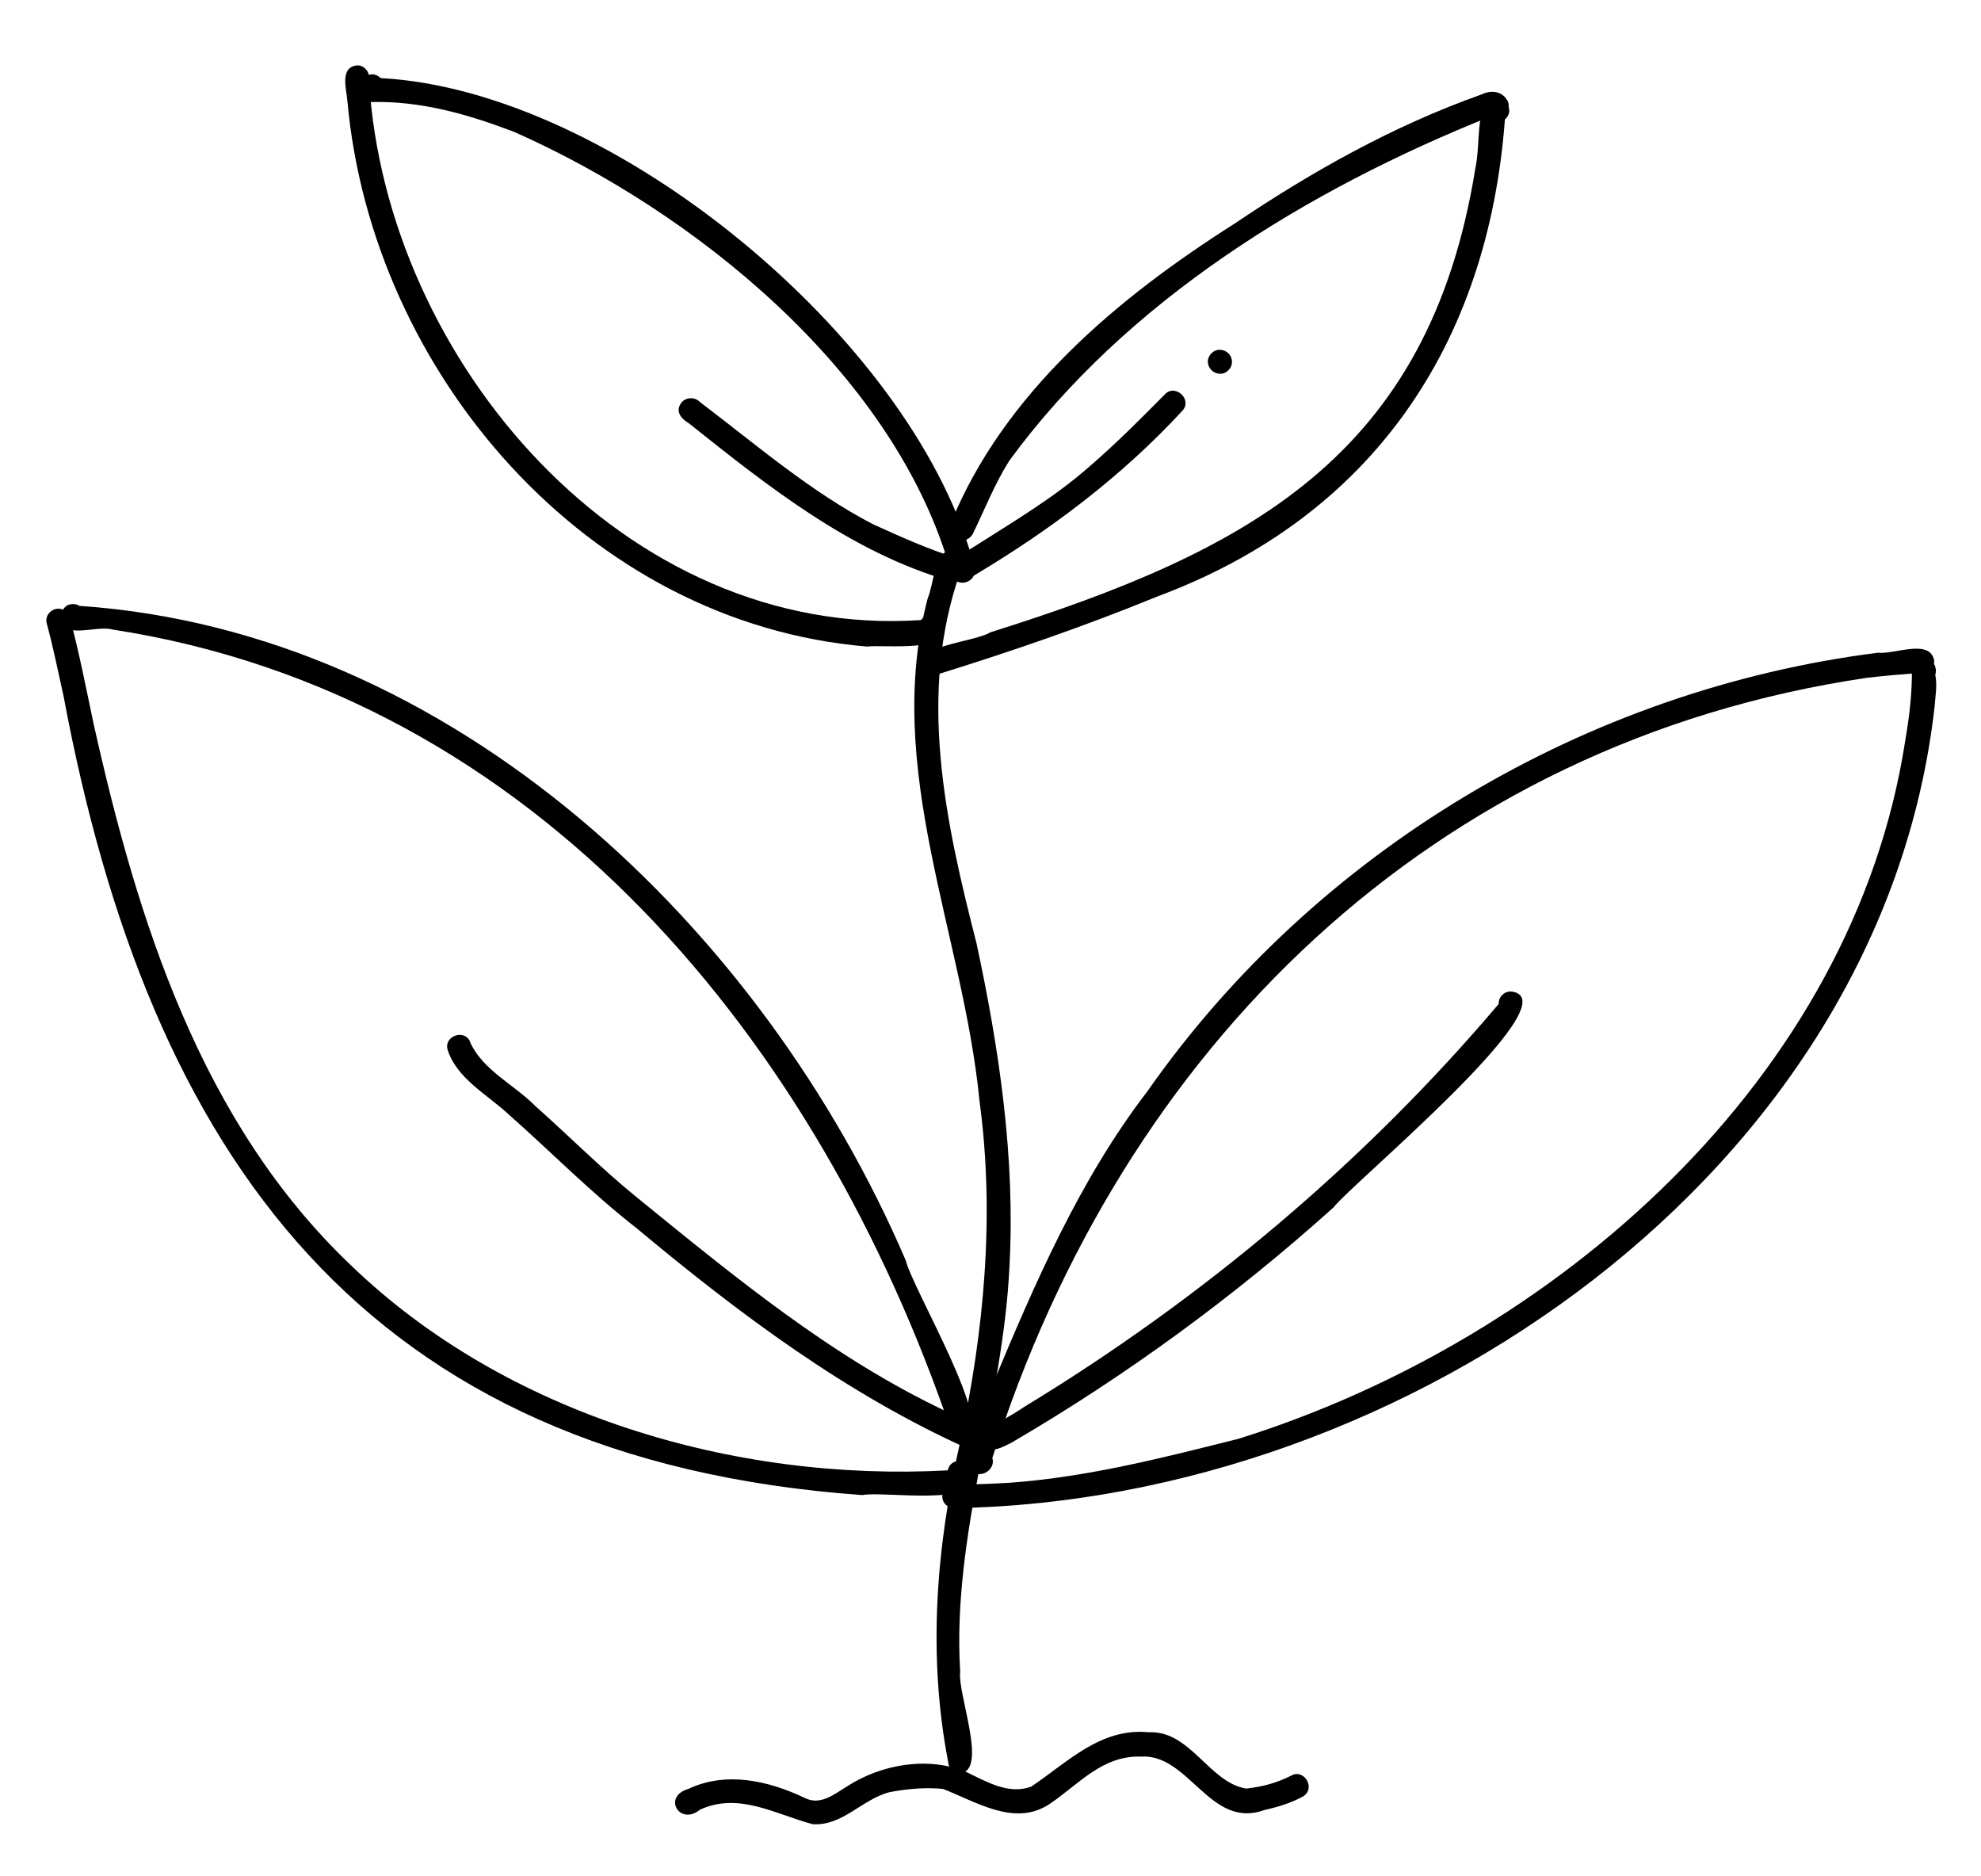
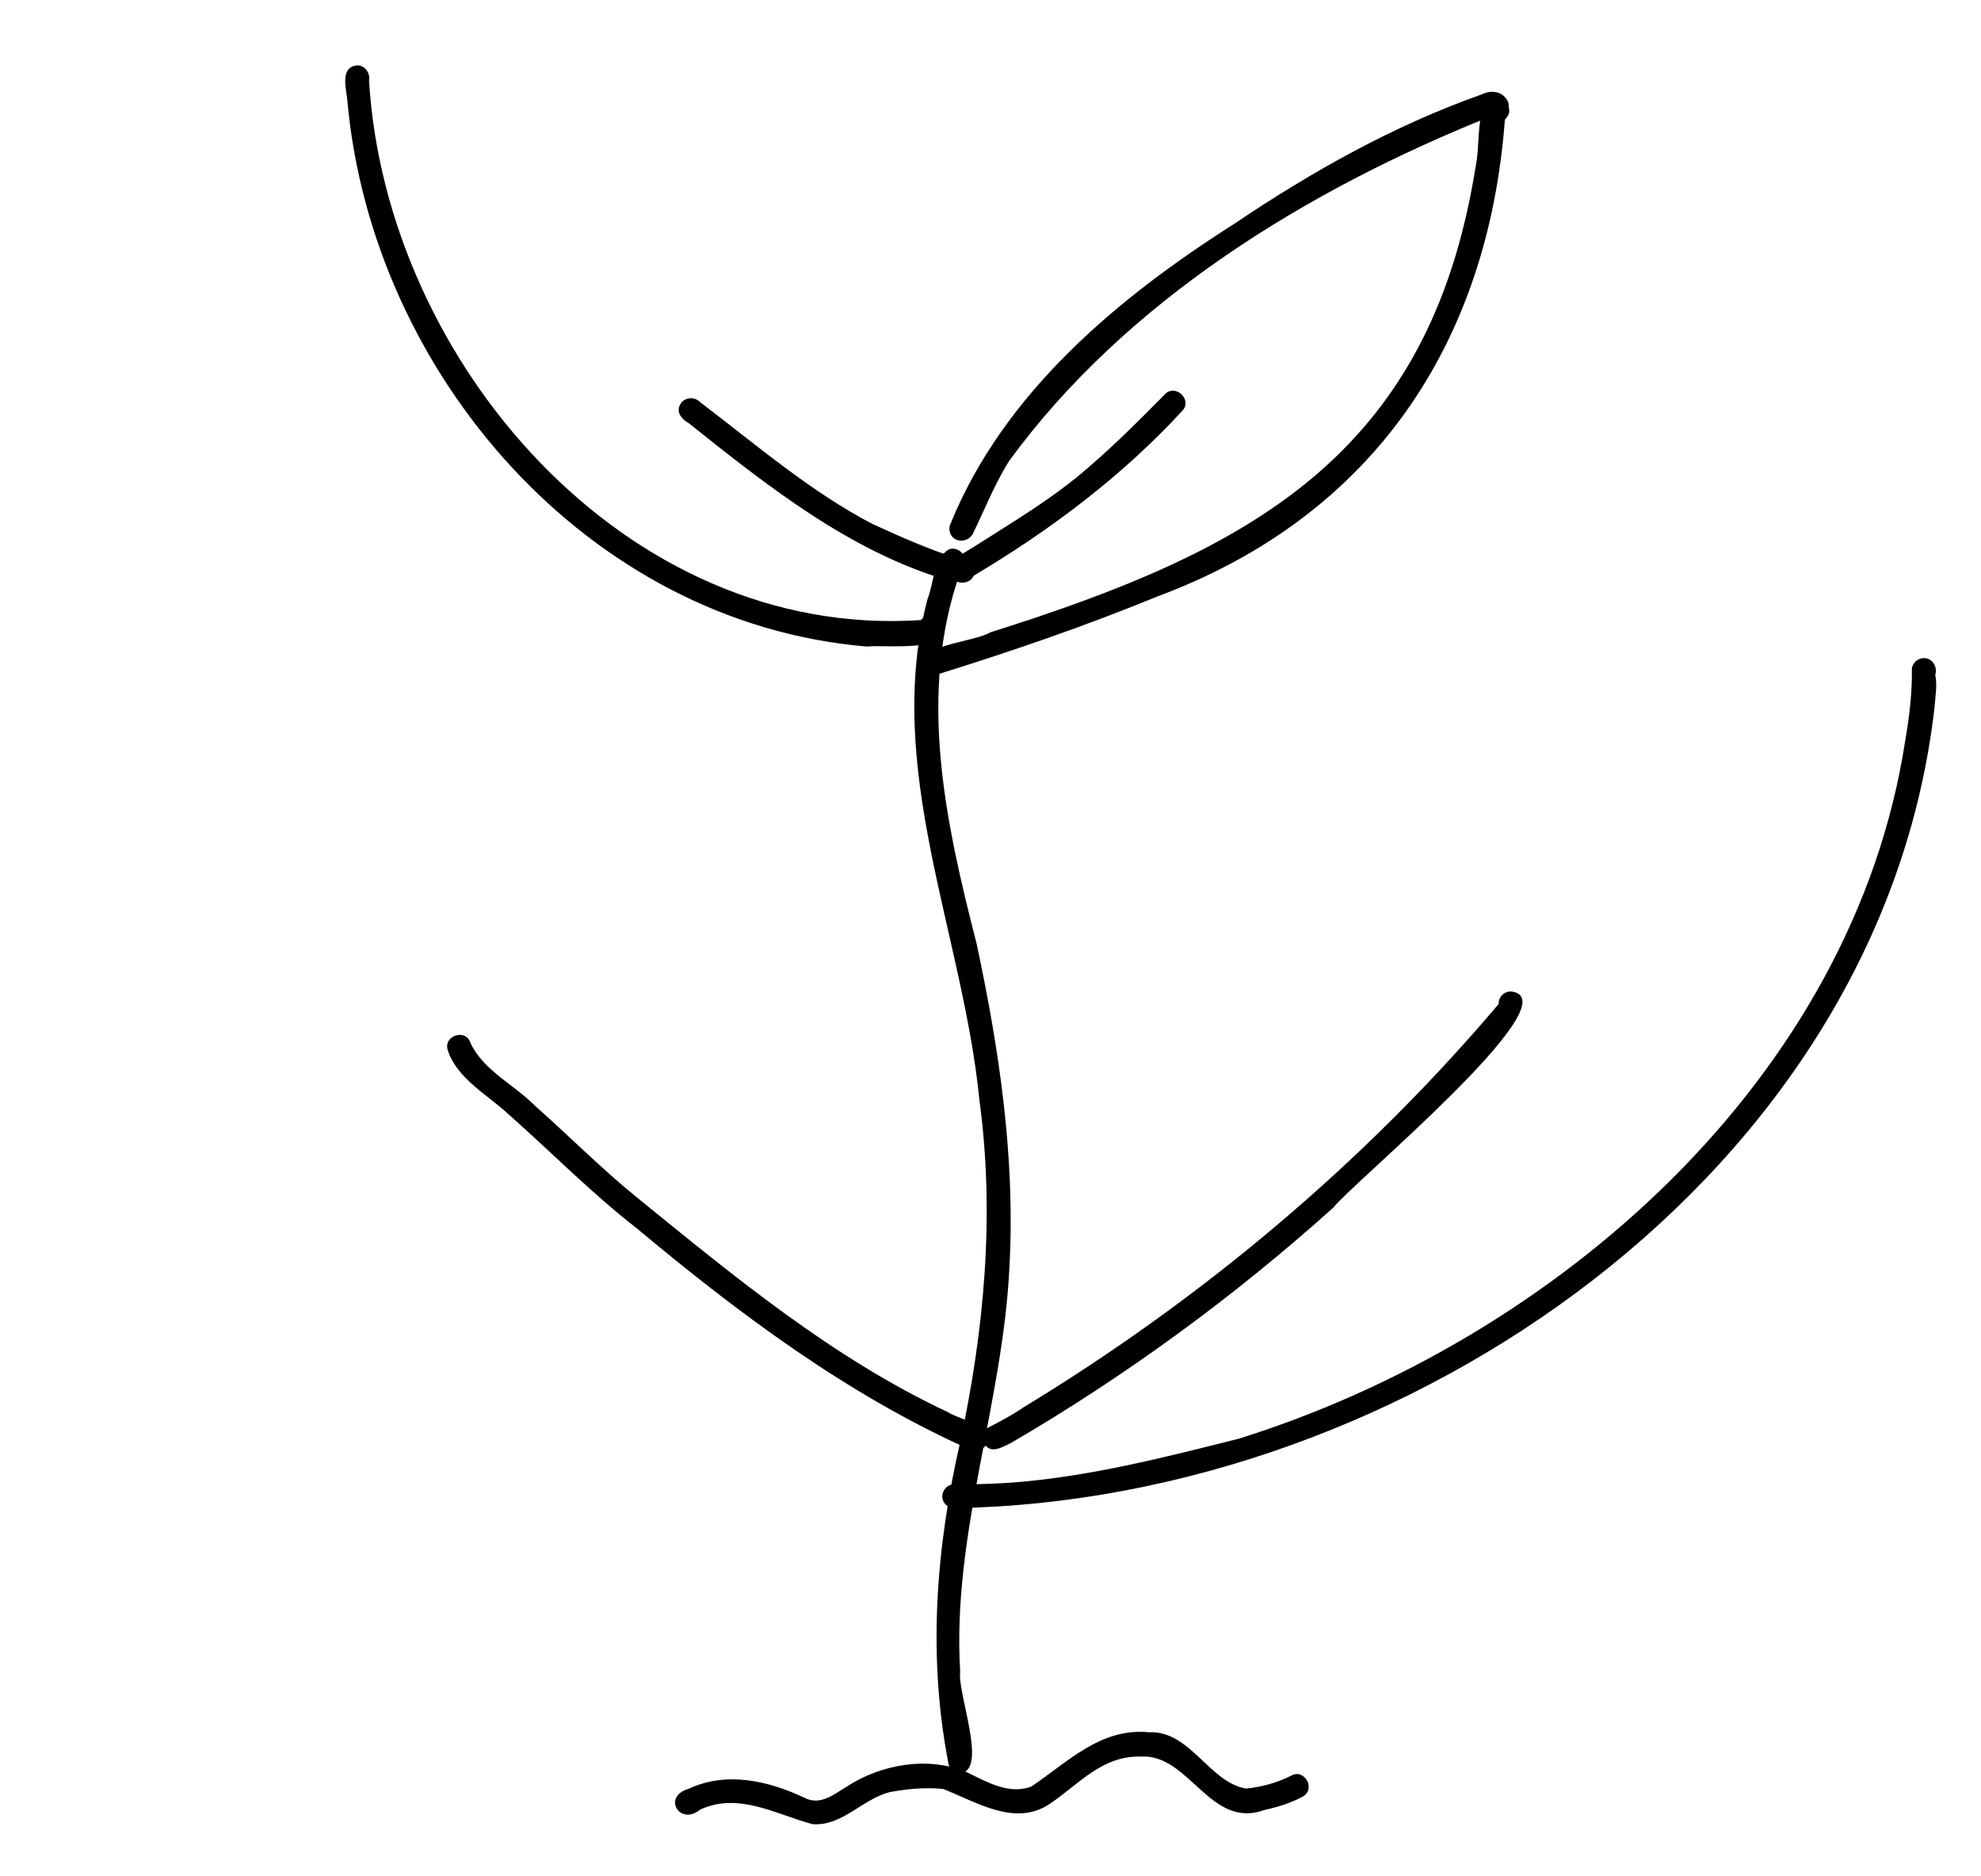
<svg xmlns="http://www.w3.org/2000/svg" width="75" height="71" viewBox="0 0 75 71" fill="none">
  <path d="M35.895 66.683C35.12 62.641 35.439 58.584 36.352 54.584C37.264 50.349 37.666 45.977 37.084 41.673C36.462 35.321 33.433 29.079 35.12 22.658C35.369 22.053 35.328 21.132 35.937 20.788C36.421 20.637 36.794 21.338 36.365 21.627C34.719 26.261 35.798 31.128 36.974 35.72C37.831 39.721 38.44 43.818 38.219 47.915C37.984 53.071 36.033 58.103 36.352 63.273C36.241 64.112 37.416 67.013 36.352 67.123C36.089 67.136 35.909 66.93 35.895 66.683Z" fill="black" />
  <path d="M30.764 69.048C29.367 68.676 27.97 67.824 26.504 68.498C25.729 69.13 25.065 68.003 26.061 67.714C27.486 67.04 29.076 67.398 30.446 68.044C31.041 68.36 31.552 67.934 32.05 67.631C33.35 66.779 35.149 66.463 36.601 67.081C37.376 67.453 38.178 67.934 39.035 67.631C40.432 66.697 41.663 65.39 43.503 65.569C45.066 65.5 45.785 67.48 47.182 67.7C47.819 67.631 48.344 67.48 48.87 67.219C49.368 66.916 49.838 67.7 49.326 68.003C48.87 68.25 48.372 68.401 47.874 68.511C45.813 69.267 45.025 66.367 43.185 66.49C41.719 66.449 40.834 67.549 39.727 68.291C38.413 69.158 36.947 68.195 35.702 67.714C35.024 67.645 34.333 67.714 33.669 67.838C32.631 68.113 31.884 69.13 30.764 69.048Z" fill="black" />
-   <path d="M32.644 56.591C13.778 55.244 5.658 43.736 2.408 26.357C2.2 25.436 2.021 24.515 1.772 23.607C1.703 23.373 1.841 23.126 2.09 23.057C2.325 22.988 2.588 23.126 2.643 23.373C3.003 24.721 3.265 26.082 3.542 27.388C5.202 34.826 7.595 42.471 13.266 47.874C19.144 53.553 27.803 56.096 35.881 55.656C36.019 55.079 36.738 55.312 36.918 55.739C37.236 57.086 33.502 56.426 32.644 56.591Z" fill="black" />
-   <path d="M36.006 54.157C31.013 39.487 20.39 26.316 4.249 23.827C3.626 23.648 2.229 24.294 2.312 23.277C2.312 23.318 2.312 23.36 2.326 23.401C2.312 23.36 2.312 23.305 2.326 23.263C2.326 23.236 2.34 23.222 2.34 23.195C2.34 23.208 2.326 23.236 2.326 23.236V23.25C2.354 23.084 2.464 22.919 2.644 22.878C2.769 22.851 2.907 22.864 3.004 22.933C17.168 23.896 28.911 35.17 34.291 47.709C34.554 48.795 37.735 54.116 36.56 54.46C36.338 54.529 36.075 54.391 36.006 54.157Z" fill="black" />
  <path d="M36.697 54.859C32.064 52.783 27.983 49.73 24.097 46.486C22.382 45.152 20.86 43.598 19.242 42.168C18.439 41.426 17.291 40.821 16.946 39.735C16.794 39.185 17.651 38.924 17.817 39.487C18.301 40.519 19.463 41.055 20.252 41.852C21.524 42.98 22.783 44.245 24.069 45.289C27.79 48.314 31.524 51.408 35.895 53.456C36.393 53.773 37.596 53.91 37.334 54.694C37.195 54.9 36.905 54.983 36.697 54.859Z" fill="black" />
  <path d="M32.825 24.473C22.229 23.593 14.096 14.107 13.156 3.863C13.128 3.41 12.838 2.544 13.515 2.475C13.82 2.461 14.027 2.777 13.972 3.052C14.608 13.653 23.668 24.226 34.872 23.47C35.12 23.098 35.618 23.305 35.729 23.635C36.103 24.735 33.475 24.391 32.825 24.473Z" fill="black" />
-   <path d="M35.923 21.366C33.723 14.038 26.296 8.016 19.463 4.991C17.692 4.317 15.908 3.808 14.013 3.863C13.833 3.85 13.667 3.712 13.626 3.533C13.515 3.066 13.985 2.557 14.414 2.956C23.183 3.423 34.415 12.759 36.794 21.105C36.96 21.682 36.089 21.943 35.923 21.366Z" fill="black" />
  <path d="M35.95 21.985C32.202 20.898 29.076 18.41 26.075 16.018C25.812 15.866 25.577 15.605 25.756 15.303C25.909 15.028 26.296 15 26.503 15.22C28.606 16.815 30.708 18.63 33.046 19.84C34.097 20.321 35.176 20.802 36.282 21.146C36.836 21.352 36.504 22.205 35.95 21.985Z" fill="black" />
  <path d="M36.186 20.417C35.965 20.307 35.882 20.032 35.992 19.812C38.012 14.863 42.313 11.274 46.753 8.456C49.672 6.489 52.756 4.757 56.09 3.575C56.394 3.423 56.795 3.423 57.016 3.726C57.335 4.097 56.864 4.647 56.449 4.4C49.506 7.177 42.645 11.37 38.205 17.448C37.652 18.327 37.279 19.29 36.822 20.225C36.684 20.445 36.407 20.527 36.186 20.417Z" fill="black" />
  <path d="M34.858 25.312C34.512 24.432 36.905 24.308 37.486 23.937C47.279 20.857 54.098 17.282 55.855 6.38C56.035 5.555 55.896 4.633 56.228 3.877C56.643 3.396 57.501 4.042 56.975 4.523C56.339 13.034 51.954 19.551 43.821 22.576C41.069 23.703 38.344 24.638 35.522 25.518C35.273 25.656 34.969 25.559 34.858 25.312Z" fill="black" />
  <path d="M36.09 21.889C35.688 21.325 36.435 20.967 36.836 20.72C38.344 19.757 39.893 18.85 41.235 17.668C42.272 16.774 43.144 15.894 44.098 14.931C44.485 14.505 45.163 15.124 44.762 15.55C42.466 18.039 39.769 20.06 36.864 21.792C36.74 22.081 36.283 22.163 36.09 21.889Z" fill="black" />
-   <path d="M45.729 13.708C45.715 13.474 45.923 13.24 46.172 13.24C46.421 13.24 46.628 13.419 46.642 13.68C46.656 13.914 46.449 14.148 46.2 14.148C45.95 14.148 45.743 13.955 45.729 13.708Z" fill="black" />
-   <path d="M36.822 55.697C36.712 55.601 36.643 55.477 36.629 55.326C36.74 54.336 37.196 53.401 37.556 52.466C39.174 48.589 40.861 44.67 43.434 41.316C49.811 32.2 60.032 26.109 71.098 24.707C71.734 24.776 73.076 24.157 73.228 25.009C73.228 25.257 73.034 25.463 72.785 25.463C72.08 25.518 71.388 25.573 70.683 25.656C54.209 28.089 42.466 39.693 37.569 55.189C37.708 55.601 37.154 55.986 36.822 55.697Z" fill="black" />
-   <path d="M36.13 57.086C35.881 57.086 35.674 56.893 35.674 56.646C35.674 56.412 35.867 56.178 36.116 56.192C36.794 56.192 37.596 56.165 38.26 56.123C41.206 55.904 44.042 55.175 46.891 54.46C58.939 50.693 70.17 40.821 72.134 28.02C72.287 27.127 72.397 26.219 72.383 25.312C72.411 25.064 72.646 24.886 72.895 24.913C73.199 24.954 73.352 25.271 73.269 25.546C73.352 25.944 73.269 26.371 73.241 26.769C71.235 44.382 53.212 56.811 36.13 57.086Z" fill="black" />
+   <path d="M36.13 57.086C35.881 57.086 35.674 56.893 35.674 56.646C35.674 56.412 35.867 56.178 36.116 56.192C36.794 56.192 37.596 56.165 38.26 56.123C41.206 55.904 44.042 55.175 46.891 54.46C58.939 50.693 70.17 40.821 72.134 28.02C72.287 27.127 72.397 26.219 72.383 25.312C72.411 25.064 72.646 24.886 72.895 24.913C73.199 24.954 73.352 25.271 73.269 25.546C73.352 25.944 73.269 26.371 73.241 26.769C71.235 44.382 53.212 56.811 36.13 57.086" fill="black" />
  <path d="M37.265 54.652C37.141 54.446 37.21 54.157 37.417 54.034C37.901 53.786 38.316 53.566 38.759 53.264C45.509 49.166 51.65 44.011 56.74 38.002C56.726 37.727 56.975 37.493 57.252 37.535C59.52 37.892 51.138 44.836 50.488 45.702C46.74 49.07 42.646 52.068 38.289 54.611C37.957 54.762 37.528 55.065 37.265 54.652Z" fill="black" />
</svg>